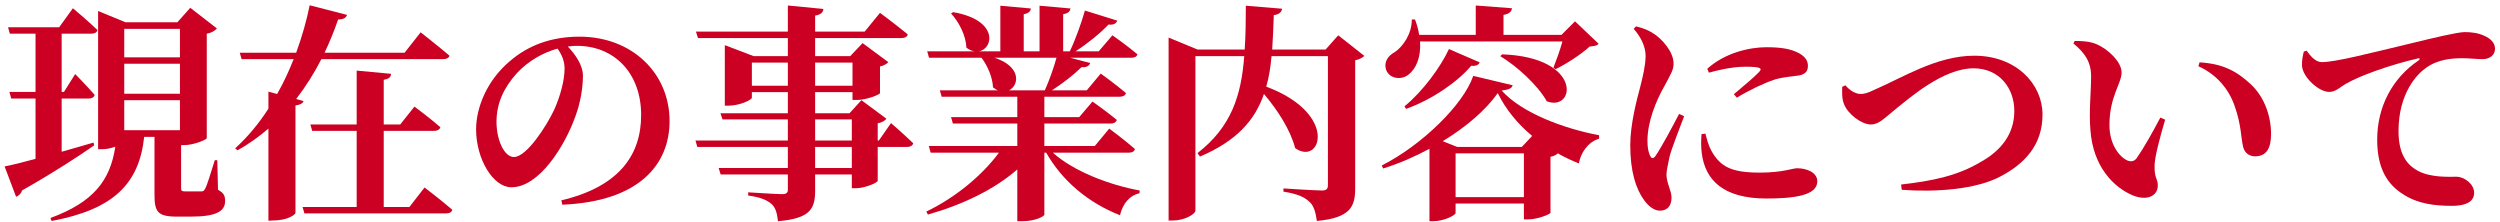
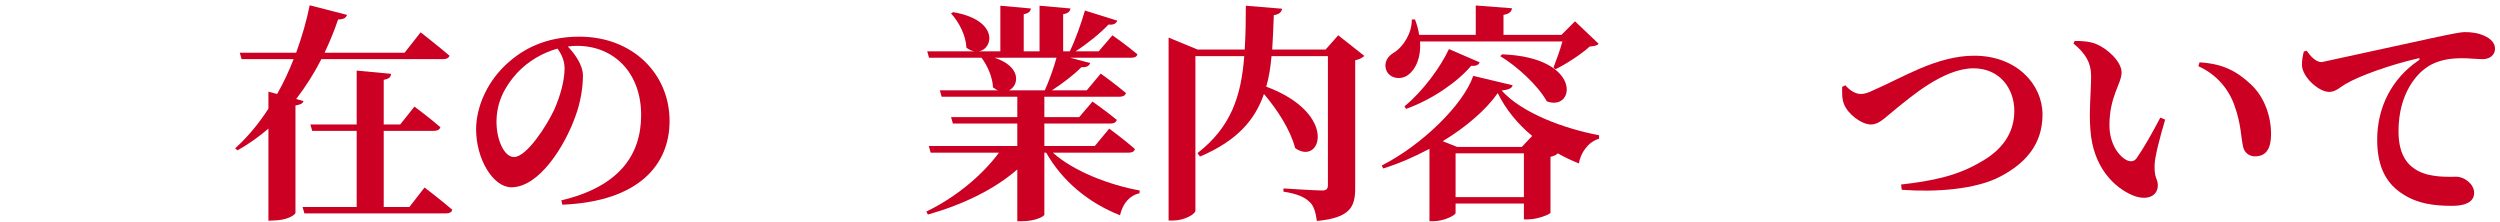
<svg xmlns="http://www.w3.org/2000/svg" width="349" height="31" viewBox="0 0 349 31" fill="none">
-   <path d="M321.615 7.2L321.999 7.072C322.575 7.872 323.279 8.672 324.111 8.672C326.031 8.672 330.703 7.456 336.335 6.112C339.727 5.28 343.087 4.48 344.079 4.48C345.039 4.48 345.967 4.608 346.799 4.992C347.663 5.376 348.303 5.952 348.303 6.816C348.303 7.616 347.631 8.256 346.607 8.256C345.743 8.256 344.687 8.128 343.791 8.128C342.319 8.128 340.367 8.256 338.671 9.472C337.519 10.272 334.831 12.896 334.831 18.336C334.831 22.048 336.463 23.264 337.583 23.872C339.407 24.832 341.999 24.672 342.927 24.672C344.015 24.672 345.391 25.696 345.391 26.912C345.391 28.384 343.791 28.736 342.319 28.736C339.855 28.736 337.519 28.448 335.503 27.136C333.295 25.76 331.855 23.552 331.855 19.488C331.855 14.912 333.967 10.912 337.615 8.448C337.871 8.256 337.839 8.064 337.519 8.16C333.743 9.024 329.327 10.592 327.407 11.744C326.735 12.128 326.063 12.832 325.167 12.832C323.663 12.832 321.455 10.752 321.359 9.184C321.327 8.416 321.487 7.68 321.615 7.2Z" fill="#CC0022" />
+   <path d="M321.615 7.2L321.999 7.072C322.575 7.872 323.279 8.672 324.111 8.672C339.727 5.28 343.087 4.48 344.079 4.48C345.039 4.48 345.967 4.608 346.799 4.992C347.663 5.376 348.303 5.952 348.303 6.816C348.303 7.616 347.631 8.256 346.607 8.256C345.743 8.256 344.687 8.128 343.791 8.128C342.319 8.128 340.367 8.256 338.671 9.472C337.519 10.272 334.831 12.896 334.831 18.336C334.831 22.048 336.463 23.264 337.583 23.872C339.407 24.832 341.999 24.672 342.927 24.672C344.015 24.672 345.391 25.696 345.391 26.912C345.391 28.384 343.791 28.736 342.319 28.736C339.855 28.736 337.519 28.448 335.503 27.136C333.295 25.76 331.855 23.552 331.855 19.488C331.855 14.912 333.967 10.912 337.615 8.448C337.871 8.256 337.839 8.064 337.519 8.16C333.743 9.024 329.327 10.592 327.407 11.744C326.735 12.128 326.063 12.832 325.167 12.832C323.663 12.832 321.455 10.752 321.359 9.184C321.327 8.416 321.487 7.68 321.615 7.2Z" fill="#CC0022" />
  <path d="M291.823 18.144C291.599 15.616 291.919 12.8 291.919 10.624C291.919 8.768 291.151 7.456 289.455 6.08L289.615 5.728C290.447 5.696 291.695 5.76 292.623 6.144C294.255 6.816 296.175 8.64 296.175 10.112C296.175 11.68 294.479 13.44 294.479 17.472C294.479 20.256 295.951 21.952 296.975 22.4C297.455 22.592 297.903 22.56 298.255 22.112C299.311 20.608 300.463 18.528 301.583 16.416L302.255 16.704C301.519 19.168 300.815 21.888 300.783 23.008C300.719 24.96 301.231 24.896 301.231 25.888C301.231 27.36 299.727 28.096 297.711 27.264C295.119 26.176 292.175 23.296 291.823 18.144ZM311.951 14.784C311.151 12.448 309.423 10.368 306.895 9.248L307.055 8.704C310.415 8.896 312.335 10.016 314.223 11.776C316.143 13.568 317.039 16.256 317.039 18.72C317.039 20.736 316.367 21.824 314.799 21.824C314.127 21.824 313.423 21.472 313.167 20.608C312.815 19.232 312.911 17.472 311.951 14.784Z" fill="#CC0022" />
  <path d="M257.167 12.128L257.615 11.904C258.063 12.448 258.895 13.12 259.759 13.12C260.175 13.12 260.687 13.024 261.711 12.512C265.519 10.88 270.351 7.776 275.599 7.776C281.487 7.776 285.135 11.744 285.135 16C285.135 20.288 282.575 22.88 279.311 24.608C275.855 26.464 270.191 26.848 265.487 26.496L265.391 25.76C269.839 25.248 273.295 24.544 276.591 22.56C279.375 20.992 281.199 18.688 281.199 15.488C281.199 12.352 279.151 9.536 275.503 9.536C271.279 9.536 266.607 13.664 264.783 15.104C263.055 16.48 262.351 17.376 261.167 17.376C259.855 17.376 257.935 15.904 257.423 14.528C257.103 13.76 257.167 12.832 257.167 12.128Z" fill="#CC0022" />
-   <path d="M234.4 15.904L235.104 16.224C234.464 17.952 233.344 20.736 233.056 21.92C232.8 23.2 232.64 23.872 232.64 24.384C232.64 25.536 233.344 26.624 233.344 27.584C233.344 28.736 232.768 29.408 231.712 29.408C230.944 29.408 230.176 28.832 229.536 27.968C228.352 26.368 227.584 23.872 227.584 20.288C227.584 17.344 228.48 13.984 228.992 12.064C229.376 10.528 229.696 9.216 229.728 7.808C229.728 6.336 228.896 4.96 228.064 4.032L228.384 3.68C229.44 3.936 230.144 4.224 230.912 4.736C231.904 5.376 233.632 7.136 233.632 8.896C233.632 9.792 233.184 10.432 232.416 11.904C231.2 14.016 229.984 16.96 229.984 19.68C229.984 20.672 230.144 21.312 230.336 21.696C230.528 22.176 230.816 22.208 231.136 21.728C231.936 20.576 233.568 17.504 234.4 15.904ZM237.536 18.72L238.08 18.656C238.272 19.424 238.528 20.384 238.912 21.056C240.16 23.264 241.664 24.096 245.664 24.096C248.896 24.096 250.208 23.488 250.88 23.488C252.256 23.488 253.696 24.096 253.696 25.312C253.696 27.296 250.464 27.712 246.592 27.712C240.544 27.712 238.048 25.12 237.568 21.408C237.44 20.448 237.472 19.488 237.536 18.72ZM238.56 10.144L238.336 9.6C240.768 7.392 244.192 6.592 246.592 6.592C248.736 6.592 250.048 6.848 251.136 7.424C252.128 7.968 252.384 8.608 252.384 9.184C252.384 9.984 251.968 10.368 251.168 10.528C250.208 10.688 249.056 10.72 247.744 11.104C246.304 11.584 244.192 12.576 242.464 13.632L242.048 13.152C243.456 11.968 245.056 10.624 245.6 10.016C245.92 9.632 246.08 9.312 243.744 9.312C242.784 9.312 241.248 9.408 238.56 10.144Z" fill="#CC0022" />
  <path d="M218.112 5.792H198.24C198.4 8.032 197.632 9.664 196.608 10.432C195.648 11.2 194.016 11.008 193.536 9.824C193.12 8.704 193.728 7.808 194.72 7.264C195.84 6.528 197.12 4.672 197.088 2.72H197.536C197.824 3.488 198.016 4.192 198.112 4.864H206.016V0.768L211.072 1.152C211.008 1.6 210.752 1.92 209.888 2.08V4.864H217.984L219.872 2.976L223.168 6.112C222.912 6.4 222.592 6.432 221.92 6.496C220.768 7.552 218.72 8.896 217.152 9.664L216.864 9.44C217.248 8.448 217.792 6.976 218.112 5.792ZM209.44 7.84L209.696 7.584C221.024 8 219.904 15.648 215.936 14.144C214.656 11.872 211.776 9.248 209.44 7.84ZM196.288 15.2L196.064 14.848C198.656 12.736 201.152 9.28 202.272 6.848L206.56 8.704C206.432 9.024 206.144 9.248 205.376 9.184C203.52 11.392 199.968 13.888 196.288 15.2ZM212.448 20.512L213.888 18.976C211.84 17.28 210.176 15.232 209.088 12.992C207.456 15.328 204.672 17.728 201.408 19.712L203.424 20.512H212.448ZM203.2 27.52H212.736V21.408H203.2V27.52ZM205.664 10.592L211.168 11.904C211.04 12.352 210.624 12.512 209.632 12.64C212.512 15.84 218.464 17.984 223.232 18.88V19.36C221.632 19.84 220.64 21.408 220.416 22.816C219.392 22.4 218.4 21.952 217.472 21.408C217.28 21.6 216.96 21.792 216.448 21.888V29.696C216.416 29.92 214.592 30.624 213.376 30.624H212.736V28.416H203.2V29.728C203.2 30.048 201.568 30.88 200.096 30.88H199.552V20.768C197.472 21.888 195.264 22.848 193.088 23.52L192.896 23.104C198.496 20.256 204.288 14.624 205.664 10.592Z" fill="#CC0022" />
  <path d="M186.816 4.928L190.464 7.808C190.272 8 189.824 8.288 189.184 8.416V26.272C189.184 28.864 188.512 30.4 183.84 30.848C183.648 29.6 183.424 28.704 182.752 28.128C182.08 27.52 181.184 27.072 179.168 26.752V26.304C179.168 26.304 183.52 26.592 184.576 26.592C185.184 26.592 185.376 26.336 185.376 25.856V7.84H177.504C177.376 9.344 177.152 10.784 176.768 12.096C186.944 15.904 184.384 23.232 180.8 20.672C180.16 18.144 178.304 15.296 176.448 13.12C175.2 16.736 172.704 19.648 167.52 21.856L167.168 21.376C171.872 17.728 173.28 13.376 173.696 7.84H166.88V29.408C166.88 29.888 165.344 30.784 163.744 30.784H163.136V5.248L167.168 6.912H173.76C173.888 5.024 173.92 2.976 173.92 0.8L178.976 1.216C178.912 1.664 178.592 2.016 177.824 2.112C177.76 3.808 177.696 5.408 177.6 6.912H185.056L186.816 4.928Z" fill="#CC0022" />
  <path d="M147.488 8.064H138.848C142.624 9.312 142.272 11.904 140.864 12.608H145.856C146.464 11.264 147.104 9.472 147.488 8.064ZM157.568 21.312H146.976C149.856 23.904 154.848 25.824 159.104 26.592L159.072 26.976C157.728 27.264 156.736 28.384 156.352 30.048C151.968 28.32 148.32 25.312 146.048 21.312H145.792V29.984C145.76 30.176 144.608 30.88 142.688 30.88H142.016V23.648C138.88 26.4 134.496 28.544 129.536 29.952L129.312 29.536C133.504 27.52 137.184 24.384 139.456 21.312H129.92L129.664 20.384H142.016V17.248H133.024L132.768 16.352H142.016V13.504H131.456L131.2 12.608H139.296C139.072 12.512 138.848 12.384 138.624 12.192C138.56 10.752 137.824 9.12 137.024 8.064H129.696L129.44 7.168H136.032C135.648 7.104 135.296 6.944 134.912 6.656C134.848 4.96 133.856 3.04 132.768 1.888L133.056 1.696C139.424 2.784 138.72 6.816 136.64 7.168H139.648V0.8L143.904 1.184C143.872 1.568 143.616 1.856 142.912 1.984V7.168H145.12V0.8L149.44 1.184C149.376 1.568 149.152 1.856 148.416 1.984V7.168H149.344C150.144 5.504 150.976 3.168 151.456 1.472L155.968 2.88C155.84 3.264 155.456 3.52 154.752 3.424C153.632 4.608 151.872 6.048 150.144 7.168H153.376L155.296 4.928C155.296 4.928 157.44 6.432 158.784 7.584C158.688 7.936 158.368 8.064 157.888 8.064H149.408L152.192 8.8C152.064 9.184 151.68 9.44 150.976 9.376C149.952 10.4 148.384 11.616 146.848 12.608H151.712L153.664 10.272C153.664 10.272 155.84 11.84 157.184 12.992C157.088 13.344 156.736 13.504 156.32 13.504H145.792V16.352H150.656L152.512 14.176C152.512 14.176 154.592 15.648 155.904 16.736C155.808 17.088 155.488 17.248 155.008 17.248H145.792V20.384H152.832L154.848 17.952C154.848 17.952 157.056 19.584 158.432 20.8C158.368 21.152 158.016 21.312 157.568 21.312Z" fill="#CC0022" />
-   <path d="M118.912 23.456V20.512H113.792V23.456H118.912ZM113.792 16.672V19.616H118.912V16.672H113.792ZM104.96 11.968H109.984V8.736H104.96V11.968ZM119.008 8.736H113.792V11.968H119.008V8.736ZM122.688 19.616L124.384 17.184C124.384 17.184 126.336 18.88 127.488 20C127.392 20.352 127.072 20.512 126.624 20.512H122.528V25.248C122.496 25.504 120.736 26.272 119.52 26.272H118.912V24.352H113.792V26.592C113.792 29.12 113.152 30.496 108.608 30.88C108.48 29.792 108.288 28.992 107.712 28.48C107.104 27.968 106.304 27.552 104.448 27.296V26.848C104.448 26.848 108.416 27.104 109.184 27.104C109.76 27.104 109.984 26.912 109.984 26.496V24.352H100.608L100.32 23.456H109.984V20.512H97.344L97.088 19.616H109.984V16.672H100.864L100.576 15.808H109.984V12.864H104.96V13.632C104.96 13.952 103.232 14.752 101.696 14.752H101.184V6.304L105.216 7.84H109.984V5.312H97.44L97.152 4.416H109.984V0.768L114.944 1.248C114.912 1.728 114.592 2.048 113.792 2.176V4.416H120.704L122.848 1.792C122.848 1.792 125.216 3.552 126.72 4.8C126.656 5.152 126.304 5.312 125.824 5.312H113.792V7.84H118.688L120.416 6.016L124 8.672C123.84 8.896 123.424 9.152 122.848 9.28V12.992C122.816 13.216 120.928 13.952 119.68 13.952H119.008V12.864H113.792V15.808H118.592L120.256 13.984L123.744 16.576C123.552 16.832 123.168 17.088 122.528 17.216V19.616H122.688Z" fill="#CC0022" />
  <path d="M78.816 9.536C78.816 8.48 78.368 7.52 77.824 6.784C75.744 7.36 73.728 8.544 72.192 10.176C70.336 12.224 69.312 14.4 69.312 17.024C69.312 19.552 70.4 21.92 71.744 21.92C73.536 21.92 76.352 17.504 77.376 15.296C78.208 13.44 78.816 11.232 78.816 9.536ZM78.496 28.576L78.368 27.968C86.464 26.048 89.504 21.6 89.504 16.064C89.504 10.176 85.728 6.4 80.544 6.4C80.128 6.4 79.68 6.432 79.264 6.496C80.224 7.488 81.376 9.056 81.376 10.56C81.376 12.192 81.056 14.304 80.32 16.256C78.88 20.32 75.296 26.144 71.392 26.144C68.832 26.144 66.464 22.208 66.464 18.048C66.464 15.072 67.936 11.264 71.168 8.544C73.76 6.304 76.992 5.12 80.896 5.12C88.256 5.12 93.472 10.24 93.472 16.896C93.472 22.944 89.248 28.128 78.496 28.576Z" fill="#CC0022" />
  <path d="M41.344 13.824L42.368 14.112C42.272 14.432 41.92 14.624 41.248 14.72V29.728C41.184 29.984 40.16 30.784 38.016 30.784L37.472 30.816V17.952C36.16 19.072 34.752 20.096 33.152 20.992L32.832 20.704C34.592 19.104 36.16 17.216 37.472 15.168V12.8L38.688 13.12C39.584 11.552 40.352 9.888 40.992 8.256H33.728L33.472 7.36H41.344C42.176 5.088 42.816 2.816 43.232 0.736L48.448 2.08C48.32 2.432 48.032 2.72 47.2 2.72C46.688 4.224 46.048 5.792 45.312 7.36H56.48L58.72 4.512C58.72 4.512 61.216 6.464 62.752 7.776C62.656 8.096 62.336 8.256 61.856 8.256H44.864C43.904 10.144 42.72 12.032 41.344 13.824ZM57.152 28.896L59.264 26.176C59.264 26.176 61.664 28 63.136 29.28C63.072 29.632 62.72 29.792 62.24 29.792H42.496L42.24 28.896H49.792V18.272H43.584L43.328 17.376H49.792V9.856L54.592 10.304C54.56 10.752 54.336 11.008 53.568 11.136V17.376H55.872L57.856 14.88C57.856 14.88 60.096 16.544 61.472 17.76C61.376 18.112 61.024 18.272 60.576 18.272H53.568V28.896H57.152Z" fill="#CC0022" />
-   <path d="M13.056 19.904L13.152 20.288C11.04 21.76 7.744 23.936 3.072 26.592C2.976 26.976 2.624 27.36 2.24 27.456L0.64 23.232C1.536 23.072 3.072 22.688 4.96 22.176V13.76H1.568L1.312 12.832H4.96V4.704H1.376L1.12 3.808H8.256L10.176 1.152C10.176 1.152 12.352 2.976 13.6 4.192C13.536 4.544 13.184 4.704 12.736 4.704H8.608V12.832H8.928L10.496 10.336C10.496 10.336 12.224 12.096 13.216 13.248C13.12 13.6 12.8 13.76 12.352 13.76H8.608V21.184C10.048 20.768 11.552 20.352 13.056 19.904ZM25.12 4.032H17.344V8H25.12V4.032ZM17.344 13.088H25.12V8.896H17.344V13.088ZM25.12 13.984H17.344V18.176H25.12V13.984ZM30.336 22.368L30.432 26.496C31.264 26.944 31.424 27.36 31.424 28.064C31.424 29.472 30.24 30.24 26.624 30.24H24.672C21.952 30.24 21.568 29.504 21.568 27.168V19.104H20.128C19.424 25.696 15.808 29.248 7.2 30.848L7.04 30.432C13.056 28.224 15.392 25.184 16.096 20.48C15.552 20.672 14.912 20.832 14.24 20.832H13.696V1.536L17.504 3.104H24.768L26.56 1.088L30.272 3.968C30.048 4.256 29.568 4.576 28.864 4.704V19.296C28.8 19.52 27.008 20.256 25.728 20.256H25.28V26.24C25.28 26.624 25.344 26.72 25.888 26.72H27.04H28.096C28.352 26.72 28.48 26.656 28.64 26.336C28.928 25.824 29.408 24.192 29.984 22.368H30.336Z" fill="#CC0022" />
</svg>